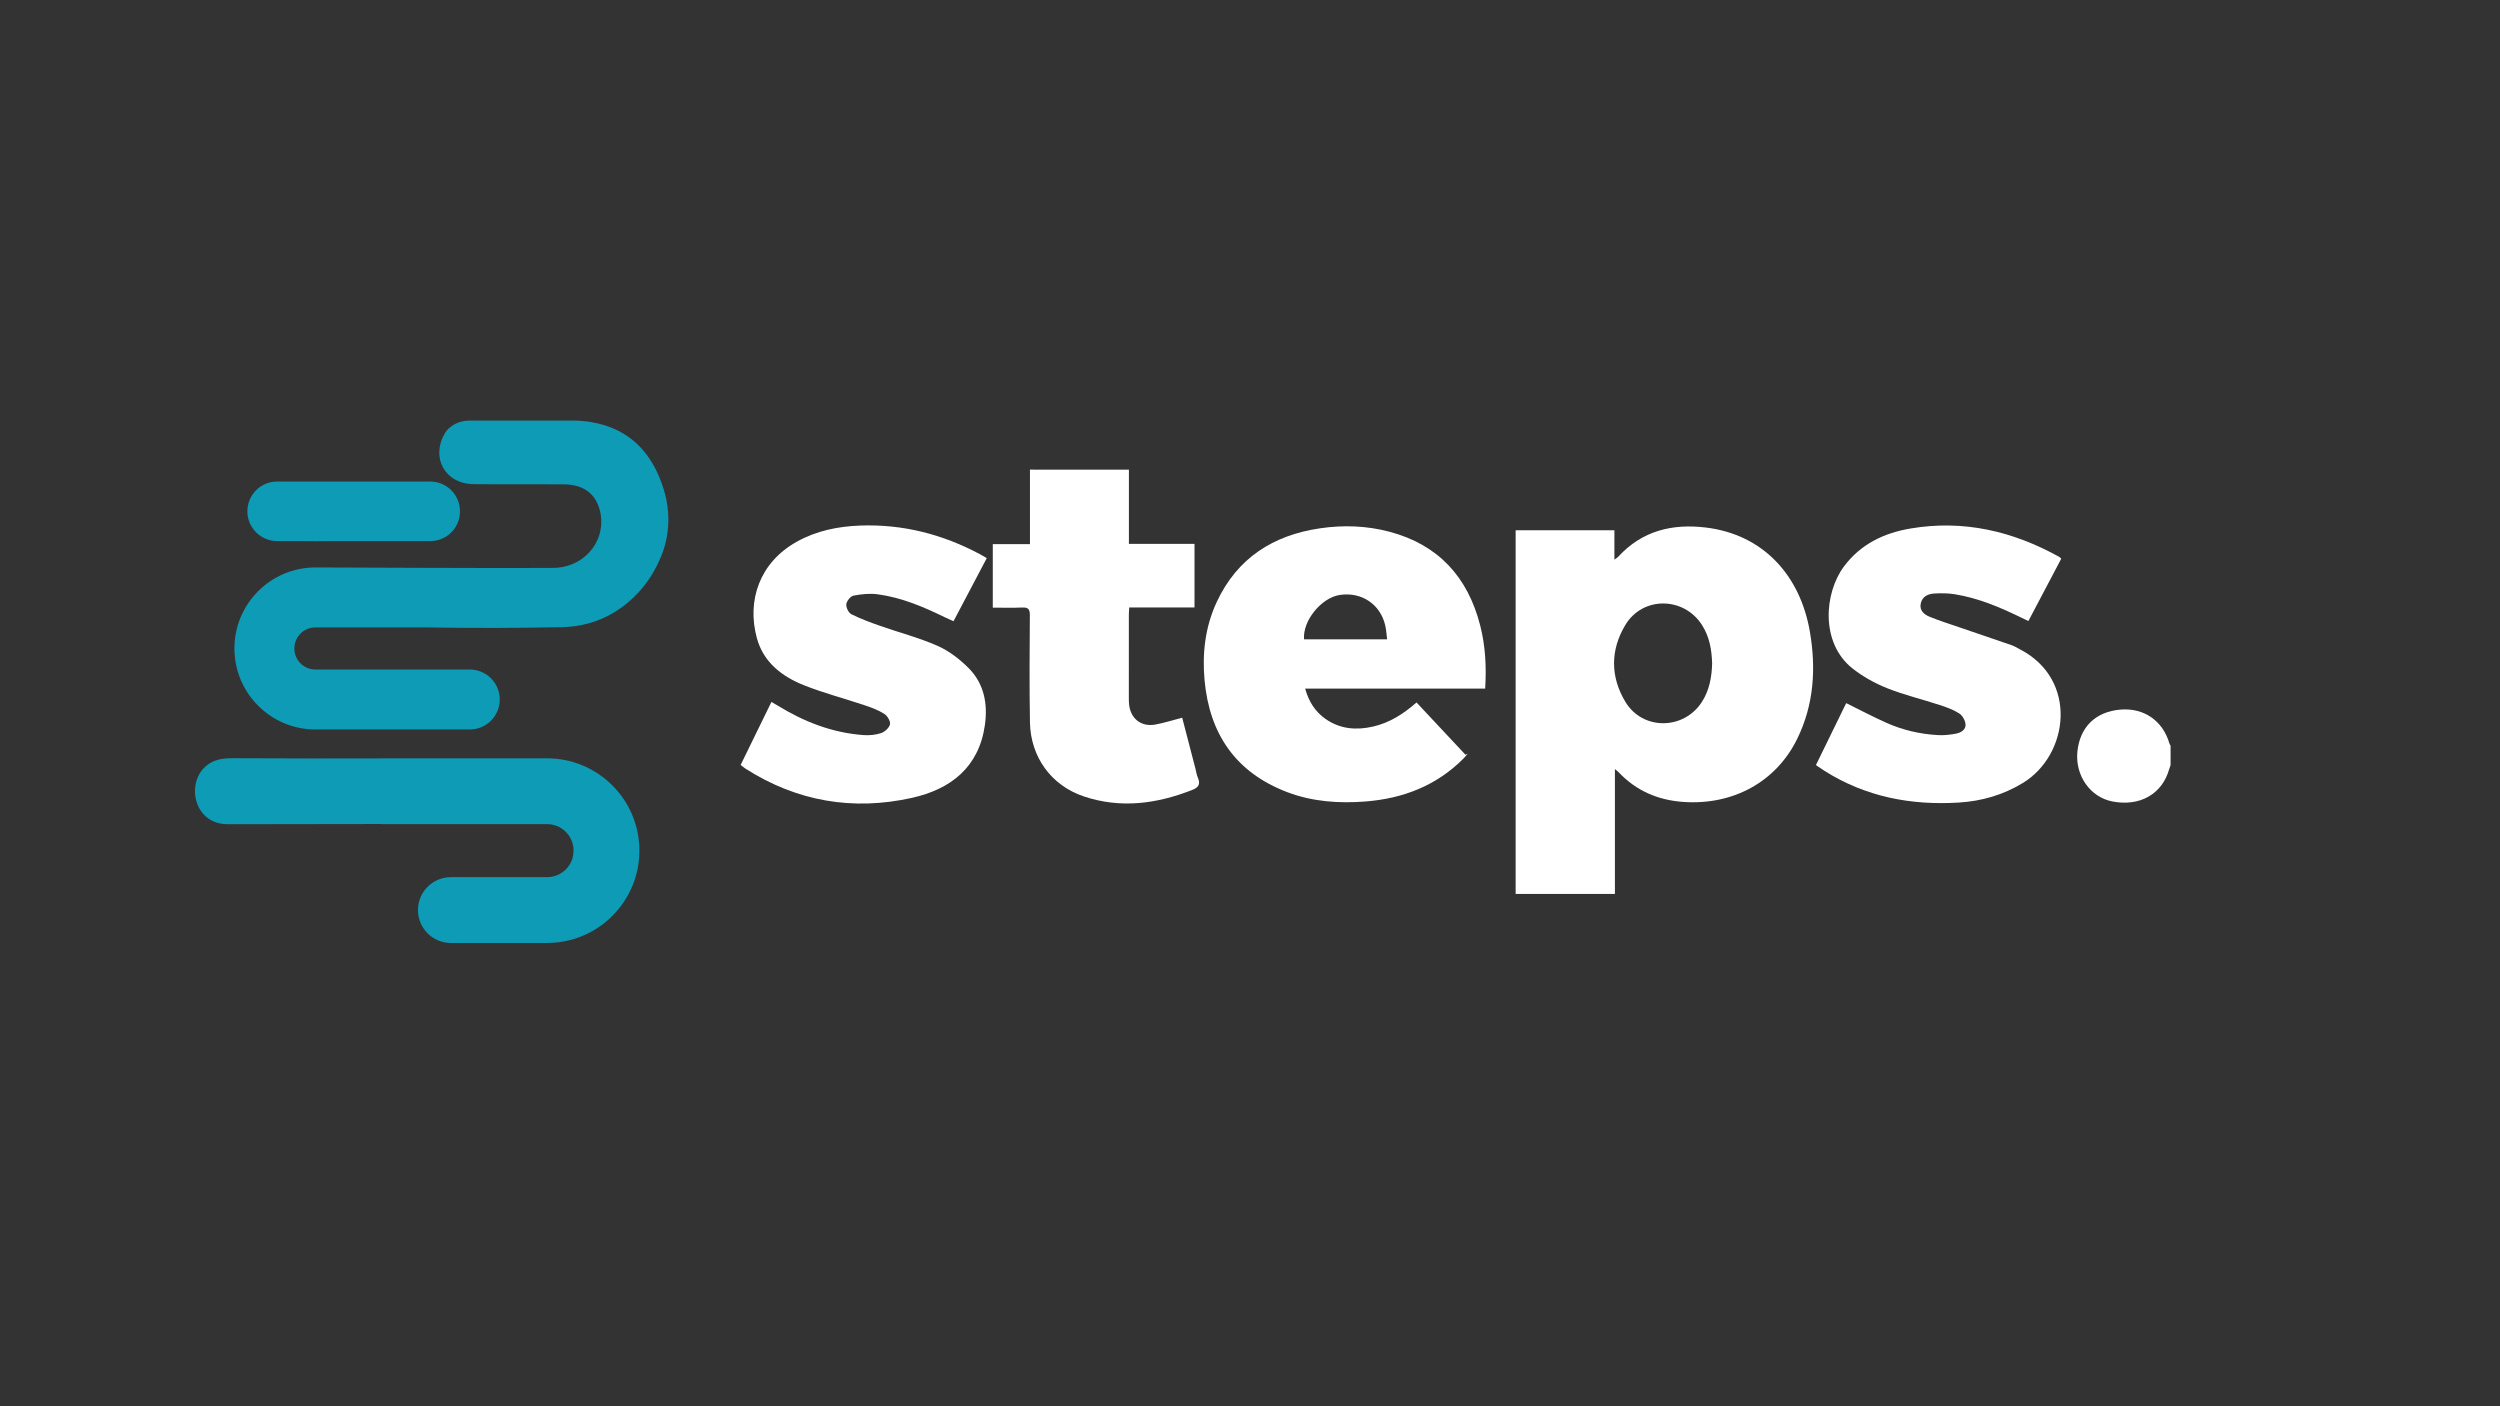
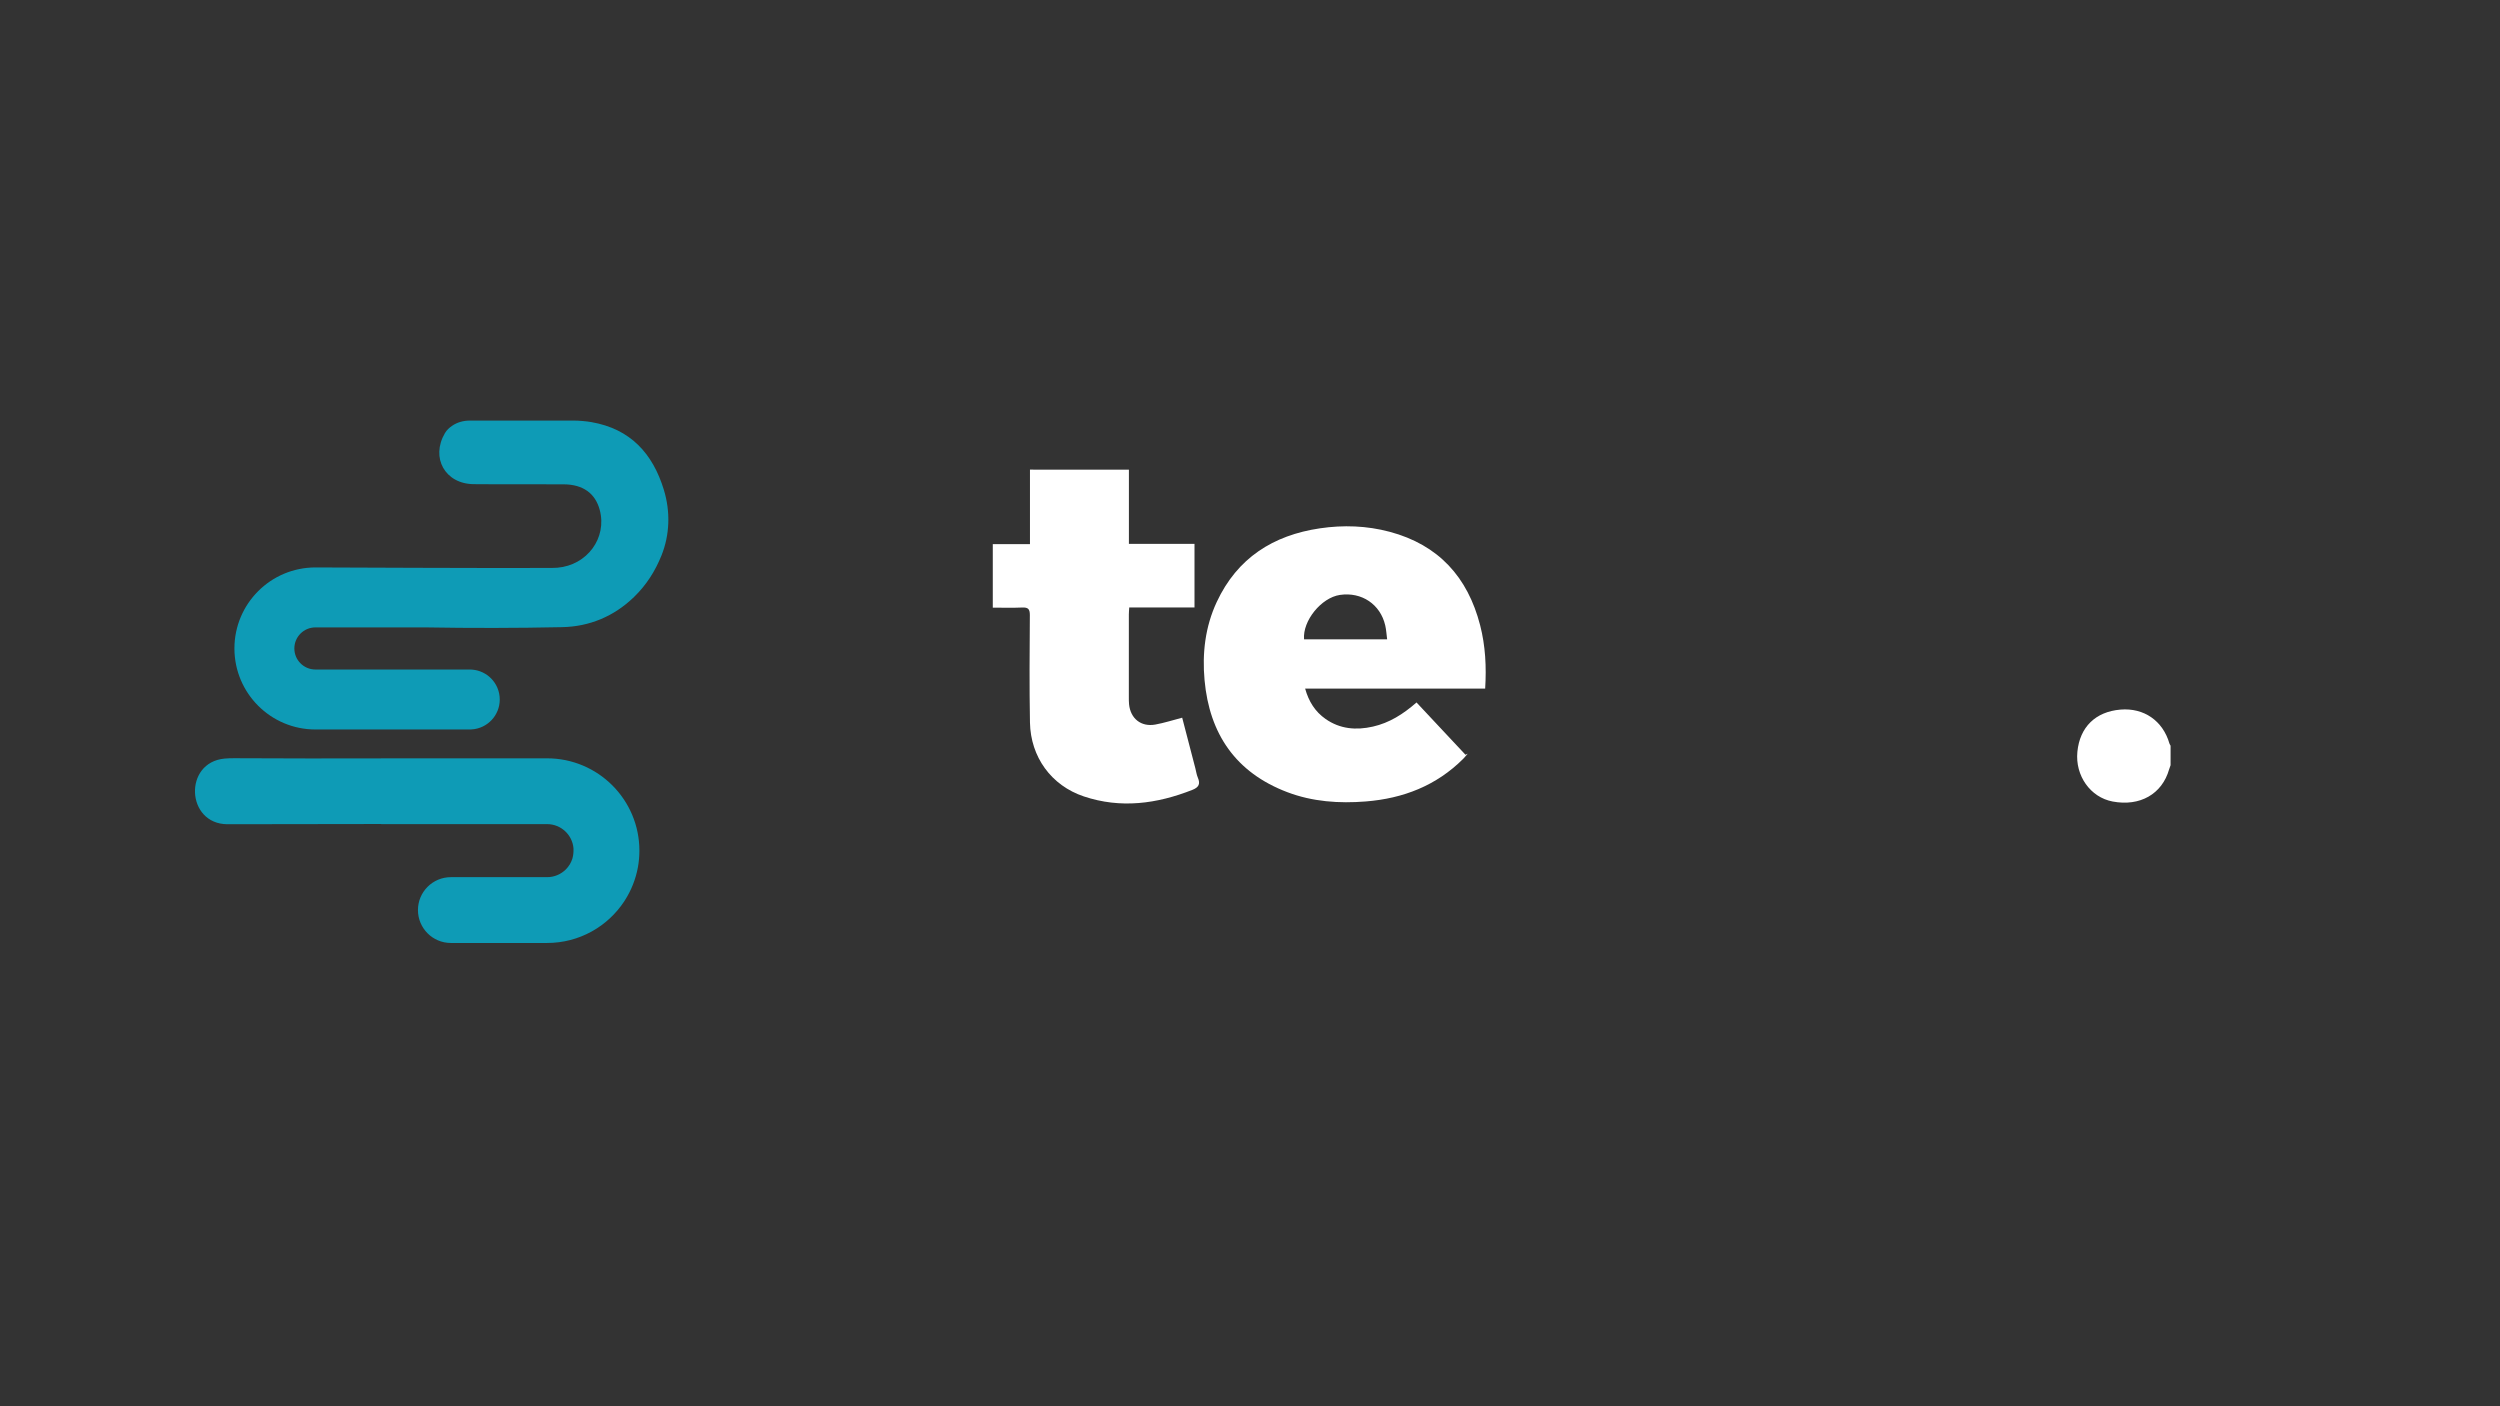
<svg xmlns="http://www.w3.org/2000/svg" version="1.1" id="Layer_1" x="0px" y="0px" viewBox="0 0 1920 1080" style="enable-background:new 0 0 1920 1080;" xml:space="preserve">
  <rect x="0" y="0" width="1920" height="1080" fill="#333333" stroke="none" />
  <style type="text/css">
	.st0{fill:#FFFFFF;}
	.st1{fill:#0E9BB6;}
</style>
  <g>
    <path class="st0" d="M867,360.69c0,18.79,0,37.58,0,56.98c16.91,0,33.46,0,50.38,0c0,16.49,0,32.38,0,48.88   c-16.61,0-33.16,0-50.13,0c-0.12,2.18-0.29,3.78-0.29,5.38c-0.02,21.16-0.02,42.31-0.01,63.47c0,1.83-0.02,3.67,0.17,5.49   c1.09,10.98,9.23,17.53,20.11,15.58c6.84-1.23,13.51-3.41,20.69-5.28c3.33,12.79,6.72,25.8,10.1,38.82   c0.63,2.41,0.94,4.96,1.92,7.22c2.09,4.84,0.73,7.45-4.2,9.4c-27.28,10.75-55.07,14.52-83.38,5.02   c-25-8.38-40.87-30.29-41.35-56.79c-0.49-27.48-0.29-54.97-0.09-82.45c0.03-4.7-1.37-6.03-5.9-5.83   c-7.43,0.33-14.88,0.09-22.56,0.09c0-16.48,0-32.37,0-48.75c9.39,0,18.49,0,28.55,0c0-19.4,0-38.32,0-57.24   C816.33,360.69,841.67,360.69,867,360.69z" />
    <path class="st0" d="M1667,587.69c-0.38,1.07-0.82,2.13-1.13,3.22c-5.41,18.96-22.4,28.62-43.38,24.65   c-17.11-3.24-28.86-19.84-27.06-38.22c1.86-18.95,13.94-30.77,33.09-32.37c18-1.5,32.53,8.55,37.59,26   c0.18,0.61,0.59,1.15,0.9,1.72C1667,577.69,1667,582.69,1667,587.69z" />
-     <path class="st0" d="M1164.01,686.52c0-93.1,0-186.01,0-279.3c25.17,0,50.23,0,75.85,0c0,7.17,0,14.39,0,22.61   c1.53-1.15,2.34-1.58,2.92-2.22c18.28-19.95,41.4-25.6,67.29-22.47c44.28,5.36,72.51,36.91,79.92,80   c4.87,28.33,3.11,56.16-9.8,82.43c-16.15,32.85-49.05,50.88-87.11,48.33c-19.63-1.32-36.45-8.51-50.04-22.9   c-0.63-0.67-1.41-1.21-2.78-2.36c0,32.37,0,63.92,0,95.89C1214.77,686.52,1189.71,686.52,1164.01,686.52z M1314.92,509.61   c-0.29-10.62-2.05-20.68-7.84-29.68c-14.01-21.8-45.55-22.12-58.86,0.1c-11.52,19.22-11.5,39.64-0.01,58.87   c13.25,22.19,44.96,21.87,58.9,0.1C1312.88,529.98,1314.61,519.91,1314.92,509.61z" />
    <path class="st0" d="M1140.61,528.84c-46.31,0-91.93,0-138.26,0c2.74,9.91,7.68,17.72,15.68,23.32c11.09,7.76,23.44,8.8,36.33,5.88   c12.67-2.87,23.29-9.57,33.53-18.55c12.61,13.47,25.1,26.82,37.6,40.16c0.57-0.28,1.14-0.55,1.72-0.83   c-1.15,1.32-2.22,2.71-3.45,3.94c-20.65,20.63-46.11,30.45-74.72,32.75c-20.6,1.65-41.03,0.24-60.52-7.18   c-39.44-15.03-59.66-44.64-63.42-85.97c-1.88-20.68,0.48-40.99,9.36-60.04c15.72-33.73,43.3-51.28,79.27-56.57   c17.93-2.64,35.91-2.04,53.53,2.66c37.51,10.01,59.97,34.76,69.5,71.83C1140.8,495.98,1141.65,512.03,1140.61,528.84z    M1065.32,490.99c-0.5-3.81-0.68-7.29-1.45-10.63c-3.72-16.27-18.13-25.91-34.81-23.46c-14.33,2.11-28.74,19.88-27.55,34.09   C1022.56,490.99,1043.62,490.99,1065.32,490.99z" />
-     <path class="st0" d="M757.84,428.63c-8.6,16.32-16.95,32.16-25.54,48.46c-2.36-1.06-4.45-1.94-6.49-2.94   c-16.48-8.08-33.35-15.24-51.67-17.72c-6.09-0.82-12.57-0.16-18.65,1.02c-2.3,0.45-5.24,4.11-5.53,6.58   c-0.29,2.46,1.7,6.59,3.86,7.68c7.06,3.56,14.58,6.31,22.07,8.94c14.71,5.16,29.93,9.1,44.15,15.36   c8.73,3.85,16.89,10.15,23.71,16.94c12.03,11.97,14.97,27.56,12.64,43.93c-4.63,32.58-26.43,49.3-56.12,55.9   c-45.28,10.07-88.22,2.73-127.67-22.41c-1.24-0.79-2.34-1.79-3.78-2.9c7.87-16.11,15.64-32.02,23.63-48.37   c1.94,1.12,3.37,1.9,4.75,2.75c20.26,12.46,41.93,20.93,65.83,22.69c4.55,0.34,9.45-0.1,13.72-1.55c2.83-0.96,6.22-4.08,6.77-6.76   c0.48-2.33-2-6.45-4.34-7.94c-4.55-2.9-9.8-4.86-14.96-6.59c-15.42-5.18-31.24-9.3-46.35-15.25   c-17.11-6.74-31.48-17.64-36.59-36.37c-7.89-28.92,2.16-58.2,30.71-74.07c15.15-8.43,31.64-11.77,48.85-12.38   c32.57-1.15,62.94,6.67,91.57,21.9C754.15,426.43,755.8,427.46,757.84,428.63z" />
-     <path class="st0" d="M1394.64,587.56c7.97-16.31,15.69-32.11,23.24-47.56c10.64,5.24,20.62,10.55,30.92,15.14   c12.56,5.6,25.88,8.66,39.61,9.43c4.59,0.26,9.32-0.29,13.86-1.15c3.71-0.7,7.56-2.99,7.26-7.07c-0.22-2.98-2.34-6.82-4.81-8.41   c-4.53-2.91-9.83-4.8-15.01-6.49c-13.43-4.4-27.28-7.69-40.36-12.91c-9.44-3.77-18.74-8.91-26.69-15.22   c-24.62-19.54-21.8-57.92-6.36-78.48c12.76-17,30.62-25.49,50.83-28.93c40.72-6.92,78.68,1.93,114.42,21.81   c0.41,0.23,0.72,0.65,1.48,1.35c-8.3,15.76-16.63,31.58-25.23,47.89c-1.92-0.92-3.51-1.68-5.1-2.46   c-16.5-8.05-33.33-15.24-51.6-18.15c-5.05-0.8-10.29-0.84-15.41-0.55c-4.85,0.28-9.34,2.19-10.54,7.59   c-1.22,5.49,2.59,8.56,6.83,10.29c7.51,3.08,15.3,5.51,22.99,8.15c13.36,4.58,26.74,9.07,40.08,13.71   c2.18,0.76,4.18,2.05,6.25,3.12c44.81,23.15,37.75,80.99,2.32,102.62c-15.18,9.27-31.72,13.99-49.15,15.07   c-36.76,2.29-71.61-4.36-103.22-24.31c-1.69-1.07-3.33-2.21-4.98-3.33C1395.84,588.45,1395.44,588.14,1394.64,587.56z" />
    <g>
      <path class="st1" d="M509.94,376.53l-0.06-0.23c-8.53-28.03-25.75-46.93-55.72-52.12l-0.03-0.01c-3.6-0.65-9.56-1.16-13.23-1.16    h-80.14c-4.83,0-9.62,1.29-13.6,4.04c-2.11,1.45-4.04,3.18-5.48,5.63c-11.04,18.83,0.11,38.94,22.09,39.15    c23.06,0.23,46.11-0.05,69.17,0.13c14.89,0.11,24.26,6.96,27.67,19.71c5.72,21.45-9.6,42.37-32.54,44.34    c-2.87,0.25-5.76,0.14-8.63,0.17c-27.23,0.27-177.18-0.39-177.18-0.39c-34.37,0-62.22,27.87-62.22,62.22v0.16    c0.05,17.11,7,32.62,18.23,43.84c11.25,11.26,26.82,18.23,43.99,18.23h118.53c0.48,0,0.94-0.01,1.4-0.05    c12.08-0.72,21.62-10.72,21.62-22.97c0-6.37-2.58-12.13-6.74-16.28c-3.7-3.7-8.67-6.15-14.17-6.64c-0.7-0.08-1.4-0.11-2.11-0.11    H242.24c-8.94,0-16.18-7.25-16.18-16.18s7.25-16.17,16.18-16.17h4.09h80.8c34.87,0.61,69.75,0.55,104.61-0.19    c20.9-0.43,39.75-8.19,55.24-23.21c9.6-9.31,16.29-20.04,21.01-31.77C514.43,410.71,514.91,392.99,509.94,376.53z" />
      <path class="st1" d="M420.13,582.39H319.08h-26.33v0.06c-37.64,0.08-75.28,0.06-112.91-0.14c-2.52-0.01-4.96,0.06-7.28,0.27    c-31.77,2.88-29.72,50.35,2.17,50.43h0.48c39.19-0.11,78.37-0.17,117.56-0.17v0.08h127.39c10.62,0,19.35,8.13,20.28,18.51    c0.13,2.89-0.14,5.48-0.79,7.77c-0.03,0.13-0.06,0.25-0.11,0.38c-0.49,1.48-1.13,2.89-1.9,4.2l-0.14,0.21    c-0.84,1.35-1.81,2.6-2.92,3.71c-3.7,3.68-8.77,5.96-14.4,5.96h-70.45h-3.46c-13.96,0-25.28,11.31-25.28,25.26    c0,6.99,2.83,13.29,7.39,17.87c4.57,4.57,10.9,7.41,17.88,7.41h18.91c15.99,0.06,32.01,0,48,0h7c24.8,0,46.62-12.74,59.28-32.02    c0.08-0.11,0.16-0.23,0.22-0.35c5-7.71,8.55-16.45,10.26-25.82c0-0.05,0.01-0.11,0.03-0.16c0.72-4.07,1.1-8.27,1.1-12.55    c0-19.58-7.94-37.29-20.76-50.13C457.42,590.31,439.7,582.39,420.13,582.39z" />
-       <path class="st1" d="M191,399.48c0.49,1.73,1.21,3.32,2.12,4.77c3.96,6.77,11.31,11.31,19.72,11.31h19.25    c7.23,0.14,14.38,0.06,21.28,0h11.65h60.92h4.5c6.32,0,12.04-2.56,16.17-6.7c1.84-1.86,3.38-4.01,4.51-6.42    c1.38-2.96,2.17-6.26,2.17-9.75c0-1.57-0.16-3.11-0.48-4.61c0-0.03-0.01-0.08-0.03-0.11c-2.16-10.36-11.34-18.15-22.35-18.15    H212.85c-6.31,0-12.03,2.56-16.17,6.7c-4.13,4.13-6.7,9.86-6.7,16.17c0,1.96,0.25,3.89,0.72,5.71    C190.8,398.77,190.89,399.14,191,399.48z" />
    </g>
  </g>
</svg>